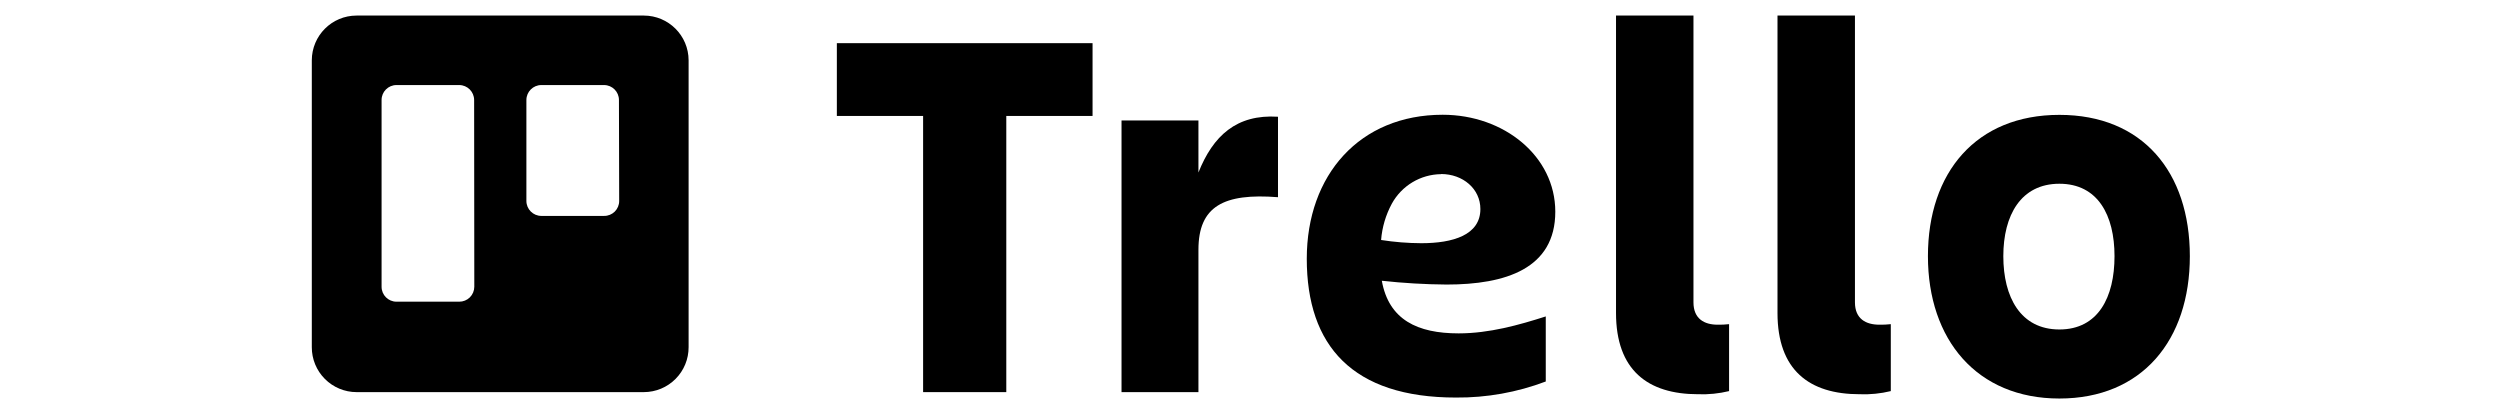
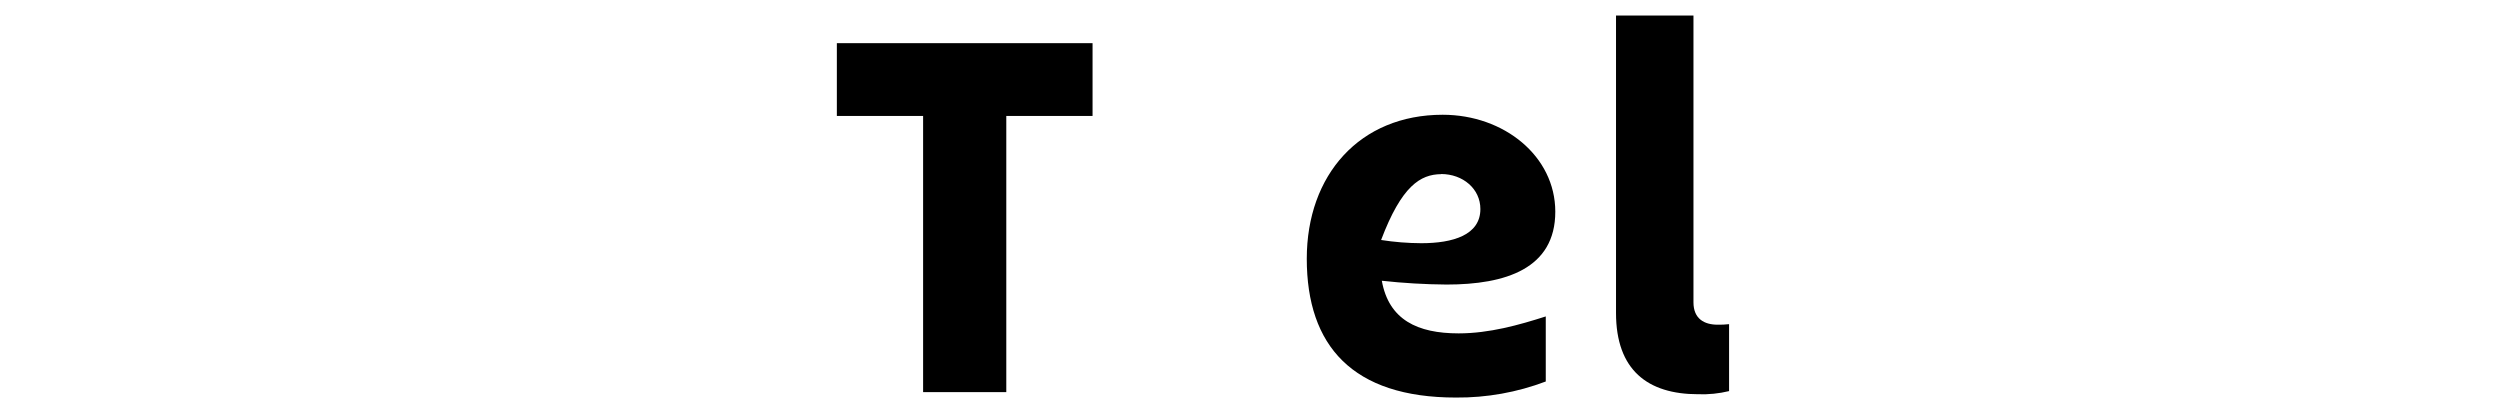
<svg xmlns="http://www.w3.org/2000/svg" width="600" viewBox="0 0 450 75" height="100" preserveAspectRatio="xMidYMid meet">
  <defs>
    <clipPath id="a960eb8623">
      <path d="M 56 2.727 L 124 2.727 L 124 71 L 56 71 Z M 56 2.727 " clip-rule="nonzero" />
    </clipPath>
    <clipPath id="9bf0915788">
-       <path d="M 115.895 2.801 L 64.188 2.801 C 59.738 2.801 56.133 6.406 56.125 10.855 L 56.125 62.488 C 56.117 64.629 56.961 66.688 58.477 68.207 C 59.988 69.727 62.043 70.582 64.188 70.582 L 115.895 70.582 C 118.039 70.578 120.09 69.723 121.602 68.203 C 123.113 66.688 123.957 64.629 123.949 62.488 L 123.949 10.855 C 123.941 6.41 120.34 2.809 115.895 2.801 Z M 85.375 51.621 C 85.371 52.336 85.082 53.023 84.574 53.527 C 84.062 54.031 83.375 54.309 82.66 54.305 L 71.359 54.305 C 69.879 54.297 68.684 53.098 68.684 51.621 L 68.684 17.992 C 68.684 16.516 69.879 15.316 71.359 15.309 L 82.66 15.309 C 84.137 15.316 85.336 16.512 85.344 17.992 Z M 111.453 36.18 C 111.453 36.898 111.164 37.586 110.656 38.09 C 110.145 38.594 109.453 38.875 108.734 38.863 L 97.434 38.863 C 95.957 38.859 94.758 37.66 94.75 36.18 L 94.75 17.992 C 94.758 16.512 95.957 15.316 97.434 15.309 L 108.734 15.309 C 110.215 15.316 111.41 16.516 111.41 17.992 Z M 111.453 36.18 " clip-rule="evenodd" />
-     </clipPath>
+       </clipPath>
    <clipPath id="2b0a9dace6">
      <path d="M 290 2.727 L 312 2.727 L 312 71 L 290 71 Z M 290 2.727 " clip-rule="nonzero" />
    </clipPath>
    <clipPath id="1f56a46f56">
-       <path d="M 319 2.727 L 341 2.727 L 341 71 L 319 71 Z M 319 2.727 " clip-rule="nonzero" />
-     </clipPath>
+       </clipPath>
  </defs>
  <g clip-path="url(#a960eb8623)">
    <g clip-path="url(#9bf0915788)">
      <path fill="#000000" d="M 56.117 2.801 L 56.117 70.582 L 123.957 70.582 L 123.957 2.801 Z M 56.117 2.801 " fill-opacity="1" fill-rule="nonzero" />
    </g>
  </g>
  <path fill="#000000" d="M 196.66 7.77 L 196.66 20.871 L 181.133 20.871 L 181.133 70.582 L 166.16 70.582 L 166.16 20.871 L 150.633 20.871 L 150.633 7.77 Z M 196.66 7.77 " fill-opacity="1" fill-rule="nonzero" />
-   <path fill="#000000" d="M 215.719 70.582 L 201.875 70.582 L 201.875 21.688 L 215.719 21.688 L 215.719 31.051 C 218.348 24.457 222.551 20.535 230.039 21.012 L 230.039 35.496 C 220.258 34.734 215.719 37.125 215.719 44.961 Z M 215.719 70.582 " fill-opacity="1" fill-rule="nonzero" />
  <g clip-path="url(#2b0a9dace6)">
    <path fill="#000000" d="M 305.66 70.961 C 296.59 70.961 290.883 66.617 290.883 56.336 L 290.883 2.801 L 304.824 2.801 L 304.824 54.426 C 304.824 57.391 306.781 58.445 309.172 58.445 C 309.859 58.457 310.551 58.426 311.234 58.348 L 311.234 70.398 C 309.414 70.84 307.535 71.031 305.66 70.961 Z M 305.66 70.961 " fill-opacity="1" fill-rule="nonzero" />
  </g>
  <g clip-path="url(#1f56a46f56)">
-     <path fill="#000000" d="M 334.738 70.961 C 325.664 70.961 319.949 66.617 319.949 56.336 L 319.949 2.801 L 333.891 2.801 L 333.891 54.426 C 333.891 57.391 335.855 58.445 338.289 58.445 C 338.977 58.457 339.664 58.426 340.344 58.348 L 340.344 70.398 C 338.512 70.844 336.625 71.035 334.738 70.961 Z M 334.738 70.961 " fill-opacity="1" fill-rule="nonzero" />
-   </g>
-   <path fill="#000000" d="M 347.027 46.113 C 347.027 31.008 355.719 20.676 370.691 20.676 C 385.664 20.676 394.172 30.977 394.172 46.113 C 394.172 61.246 385.566 71.734 370.691 71.734 C 355.816 71.734 347.027 61.117 347.027 46.113 Z M 360.598 46.113 C 360.598 53.469 363.684 59.305 370.691 59.305 C 377.699 59.305 380.613 53.469 380.613 46.113 C 380.613 38.758 377.625 33.074 370.691 33.074 C 363.758 33.074 360.598 38.746 360.598 46.113 Z M 360.598 46.113 " fill-opacity="1" fill-rule="nonzero" />
-   <path fill="#000000" d="M 248.727 50.535 C 252.602 50.961 256.496 51.188 260.395 51.219 C 271 51.219 279.953 48.371 279.953 38.105 C 279.953 28.141 270.75 20.656 259.68 20.656 C 244.77 20.656 235.219 31.465 235.219 46.57 C 235.219 62.246 243.457 71.559 262.07 71.559 C 267.59 71.605 273.074 70.625 278.238 68.668 L 278.238 56.957 C 273.457 58.488 268.078 60.008 262.559 60.008 C 255.148 60.008 249.988 57.574 248.727 50.535 Z M 259.395 31.324 C 263.32 31.324 266.469 33.984 266.469 37.625 C 266.469 42.309 261.527 43.777 255.832 43.777 C 253.41 43.766 250.992 43.574 248.598 43.199 C 248.777 40.918 249.434 38.695 250.52 36.68 C 252.297 33.43 255.691 31.387 259.395 31.348 Z M 259.395 31.324 " fill-opacity="1" fill-rule="nonzero" />
+     </g>
+   <path fill="#000000" d="M 248.727 50.535 C 252.602 50.961 256.496 51.188 260.395 51.219 C 271 51.219 279.953 48.371 279.953 38.105 C 279.953 28.141 270.75 20.656 259.68 20.656 C 244.77 20.656 235.219 31.465 235.219 46.57 C 235.219 62.246 243.457 71.559 262.07 71.559 C 267.59 71.605 273.074 70.625 278.238 68.668 L 278.238 56.957 C 273.457 58.488 268.078 60.008 262.559 60.008 C 255.148 60.008 249.988 57.574 248.727 50.535 Z M 259.395 31.324 C 263.32 31.324 266.469 33.984 266.469 37.625 C 266.469 42.309 261.527 43.777 255.832 43.777 C 253.41 43.766 250.992 43.574 248.598 43.199 C 252.297 33.43 255.691 31.387 259.395 31.348 Z M 259.395 31.324 " fill-opacity="1" fill-rule="nonzero" />
</svg>